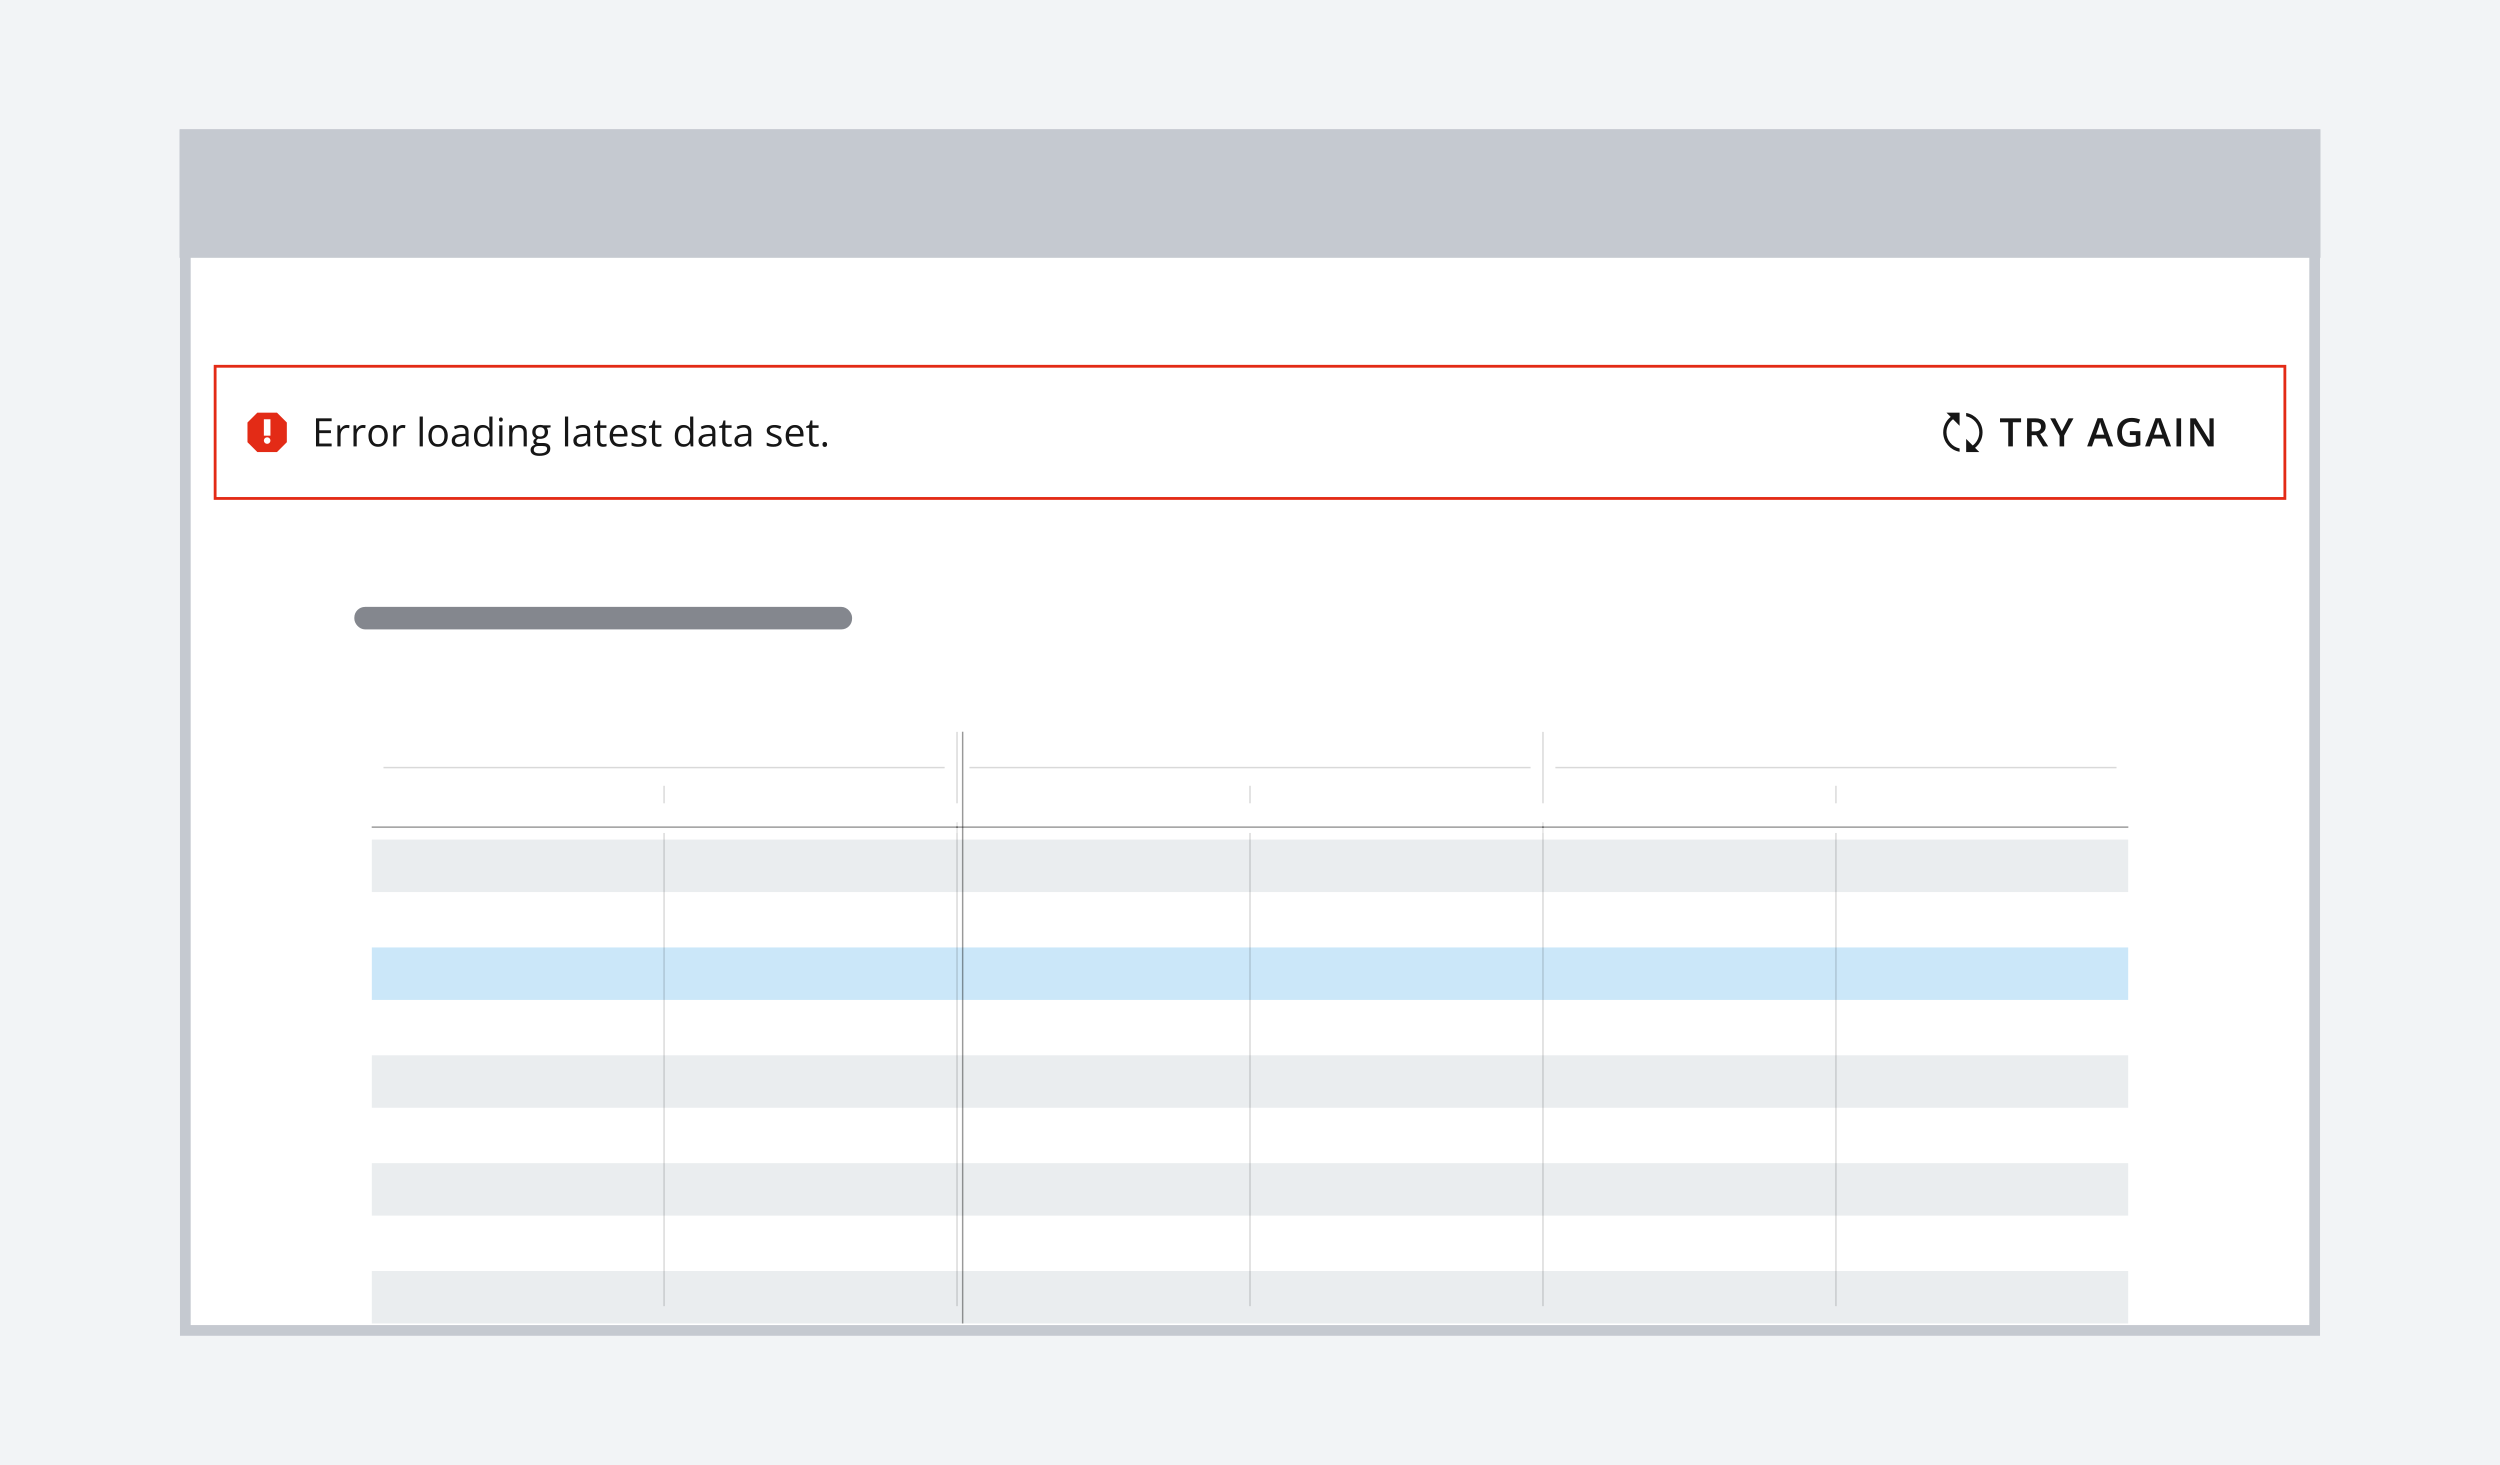
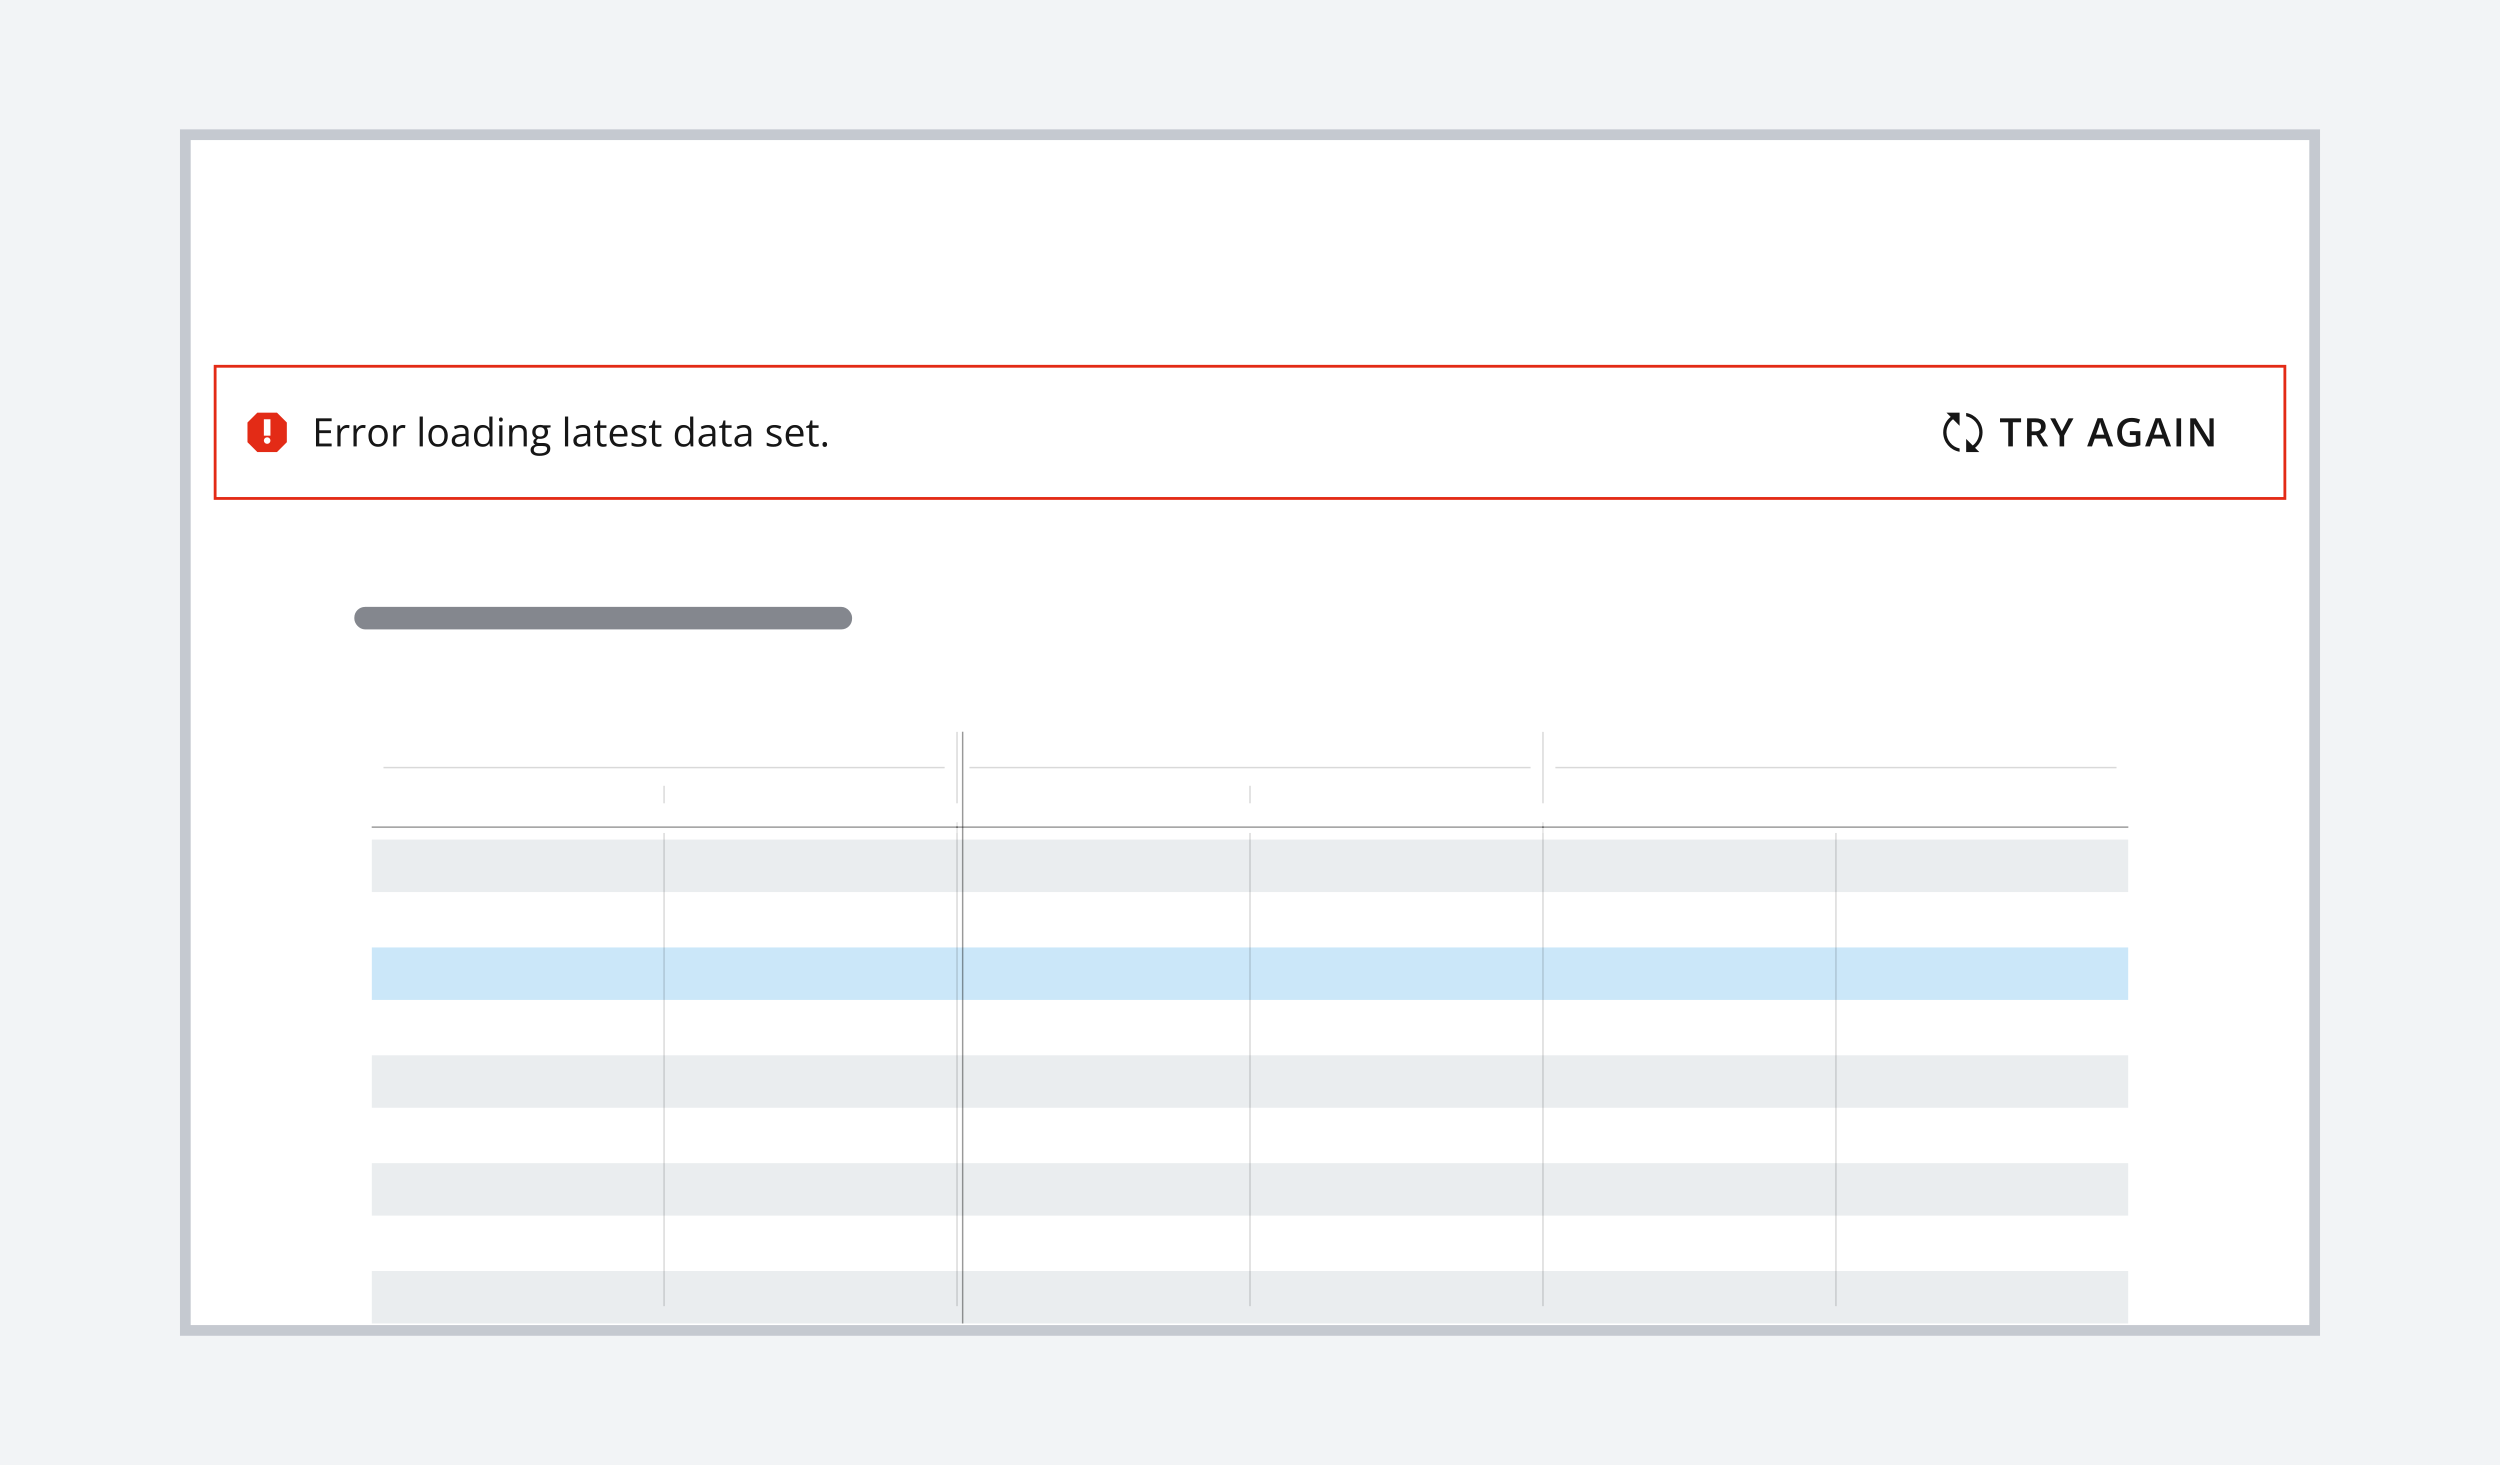
<svg xmlns="http://www.w3.org/2000/svg" width="889" height="521" viewBox="0 0 889 521" fill="none">
  <rect width="889" height="521" fill="#F2F4F6" />
  <rect x="65.903" y="47.903" width="757.193" height="425.193" fill="white" />
-   <rect x="63.833" y="46" width="761.333" height="45.68" fill="#C5C9D0" />
  <rect x="76.5" y="130.247" width="736" height="47" fill="white" />
  <path fill-rule="evenodd" clip-rule="evenodd" d="M91.5 146.747H98.5L102 150.247V157.247L98.5 160.747H91.5L88 157.247V150.247L91.5 146.747ZM93.833 149.08H96.167V154.913H93.833V149.08ZM96.167 156.663C96.167 157.308 95.644 157.83 95 157.83C94.356 157.83 93.833 157.308 93.833 156.663C93.833 156.019 94.356 155.497 95 155.497C95.644 155.497 96.167 156.019 96.167 156.663Z" fill="#E32B16" />
  <path d="M117.932 158.747H112.367V148.753H117.932V149.778H113.529V153.011H117.679V154.023H113.529V157.721H117.932V158.747ZM123.38 151.118C123.53 151.118 123.688 151.127 123.852 151.145C124.016 151.159 124.161 151.179 124.289 151.207L124.146 152.259C124.022 152.227 123.886 152.202 123.735 152.184C123.585 152.166 123.444 152.157 123.312 152.157C123.011 152.157 122.726 152.218 122.457 152.341C122.193 152.46 121.96 152.633 121.76 152.861C121.559 153.084 121.402 153.355 121.288 153.674C121.174 153.989 121.117 154.34 121.117 154.727V158.747H119.976V151.255H120.919L121.042 152.635H121.09C121.245 152.357 121.432 152.104 121.65 151.877C121.869 151.644 122.122 151.46 122.409 151.323C122.701 151.186 123.024 151.118 123.38 151.118ZM129.108 151.118C129.259 151.118 129.416 151.127 129.58 151.145C129.744 151.159 129.89 151.179 130.018 151.207L129.874 152.259C129.751 152.227 129.614 152.202 129.464 152.184C129.313 152.166 129.172 152.157 129.04 152.157C128.739 152.157 128.454 152.218 128.186 152.341C127.921 152.46 127.689 152.633 127.488 152.861C127.288 153.084 127.131 153.355 127.017 153.674C126.903 153.989 126.846 154.34 126.846 154.727V158.747H125.704V151.255H126.647L126.771 152.635H126.818C126.973 152.357 127.16 152.104 127.379 151.877C127.598 151.644 127.851 151.46 128.138 151.323C128.429 151.186 128.753 151.118 129.108 151.118ZM137.893 154.987C137.893 155.602 137.813 156.151 137.653 156.634C137.494 157.117 137.264 157.525 136.963 157.858C136.662 158.191 136.298 158.446 135.869 158.624C135.445 158.797 134.965 158.883 134.427 158.883C133.925 158.883 133.465 158.797 133.046 158.624C132.631 158.446 132.271 158.191 131.966 157.858C131.665 157.525 131.43 157.117 131.262 156.634C131.098 156.151 131.016 155.602 131.016 154.987C131.016 154.167 131.155 153.469 131.433 152.895C131.711 152.316 132.107 151.877 132.622 151.576C133.142 151.27 133.759 151.118 134.475 151.118C135.158 151.118 135.755 151.27 136.266 151.576C136.781 151.881 137.179 152.323 137.462 152.902C137.749 153.476 137.893 154.171 137.893 154.987ZM132.191 154.987C132.191 155.589 132.271 156.11 132.431 156.552C132.59 156.994 132.836 157.336 133.169 157.578C133.502 157.819 133.93 157.94 134.454 157.94C134.974 157.94 135.4 157.819 135.732 157.578C136.07 157.336 136.318 156.994 136.478 156.552C136.637 156.11 136.717 155.589 136.717 154.987C136.717 154.39 136.637 153.875 136.478 153.442C136.318 153.005 136.072 152.667 135.739 152.43C135.407 152.193 134.976 152.075 134.447 152.075C133.668 152.075 133.096 152.332 132.731 152.847C132.371 153.362 132.191 154.075 132.191 154.987ZM143.259 151.118C143.409 151.118 143.566 151.127 143.73 151.145C143.895 151.159 144.04 151.179 144.168 151.207L144.024 152.259C143.901 152.227 143.765 152.202 143.614 152.184C143.464 152.166 143.323 152.157 143.19 152.157C142.89 152.157 142.605 152.218 142.336 152.341C142.072 152.46 141.839 152.633 141.639 152.861C141.438 153.084 141.281 153.355 141.167 153.674C141.053 153.989 140.996 154.34 140.996 154.727V158.747H139.854V151.255H140.798L140.921 152.635H140.969C141.124 152.357 141.311 152.104 141.529 151.877C141.748 151.644 142.001 151.46 142.288 151.323C142.58 151.186 142.903 151.118 143.259 151.118ZM150.361 158.747H149.22V148.11H150.361V158.747ZM159.221 154.987C159.221 155.602 159.141 156.151 158.981 156.634C158.822 157.117 158.592 157.525 158.291 157.858C157.99 158.191 157.626 158.446 157.197 158.624C156.773 158.797 156.293 158.883 155.755 158.883C155.254 158.883 154.793 158.797 154.374 158.624C153.959 158.446 153.599 158.191 153.294 157.858C152.993 157.525 152.758 157.117 152.59 156.634C152.426 156.151 152.344 155.602 152.344 154.987C152.344 154.167 152.483 153.469 152.761 152.895C153.039 152.316 153.435 151.877 153.95 151.576C154.47 151.27 155.087 151.118 155.803 151.118C156.486 151.118 157.083 151.27 157.594 151.576C158.109 151.881 158.507 152.323 158.79 152.902C159.077 153.476 159.221 154.171 159.221 154.987ZM153.52 154.987C153.52 155.589 153.599 156.11 153.759 156.552C153.918 156.994 154.164 157.336 154.497 157.578C154.83 157.819 155.258 157.94 155.782 157.94C156.302 157.94 156.728 157.819 157.061 157.578C157.398 157.336 157.646 156.994 157.806 156.552C157.965 156.11 158.045 155.589 158.045 154.987C158.045 154.39 157.965 153.875 157.806 153.442C157.646 153.005 157.4 152.667 157.067 152.43C156.735 152.193 156.304 152.075 155.775 152.075C154.996 152.075 154.424 152.332 154.06 152.847C153.7 153.362 153.52 154.075 153.52 154.987ZM163.985 151.131C164.879 151.131 165.542 151.332 165.975 151.733C166.408 152.134 166.624 152.774 166.624 153.654V158.747H165.797L165.578 157.639H165.523C165.314 157.913 165.095 158.143 164.867 158.33C164.639 158.512 164.375 158.651 164.074 158.747C163.778 158.838 163.413 158.883 162.98 158.883C162.525 158.883 162.119 158.804 161.764 158.644C161.413 158.485 161.135 158.243 160.93 157.92C160.729 157.596 160.629 157.186 160.629 156.689C160.629 155.942 160.925 155.367 161.518 154.966C162.11 154.565 163.012 154.347 164.225 154.31L165.517 154.255V153.797C165.517 153.15 165.378 152.697 165.1 152.437C164.822 152.177 164.43 152.047 163.924 152.047C163.532 152.047 163.158 152.104 162.803 152.218C162.447 152.332 162.11 152.467 161.791 152.622L161.442 151.76C161.78 151.587 162.167 151.439 162.604 151.316C163.042 151.193 163.502 151.131 163.985 151.131ZM165.503 155.055L164.361 155.103C163.427 155.14 162.769 155.292 162.386 155.561C162.003 155.83 161.812 156.211 161.812 156.703C161.812 157.131 161.941 157.448 162.201 157.653C162.461 157.858 162.805 157.961 163.233 157.961C163.899 157.961 164.443 157.776 164.867 157.407C165.291 157.038 165.503 156.484 165.503 155.746V155.055ZM171.628 158.883C170.68 158.883 169.928 158.56 169.372 157.913C168.821 157.266 168.545 156.304 168.545 155.028C168.545 153.738 168.827 152.765 169.393 152.109C169.958 151.448 170.71 151.118 171.648 151.118C172.045 151.118 172.391 151.17 172.688 151.275C172.984 151.38 173.239 151.521 173.453 151.699C173.667 151.872 173.847 152.07 173.993 152.294H174.075C174.057 152.152 174.039 151.959 174.021 151.713C174.002 151.466 173.993 151.266 173.993 151.111V148.11H175.128V158.747H174.212L174.041 157.68H173.993C173.852 157.904 173.672 158.106 173.453 158.289C173.239 158.471 172.981 158.617 172.681 158.726C172.384 158.831 172.034 158.883 171.628 158.883ZM171.806 157.94C172.608 157.94 173.175 157.712 173.508 157.256C173.84 156.801 174.007 156.124 174.007 155.226V155.021C174.007 154.069 173.847 153.337 173.528 152.827C173.214 152.316 172.64 152.061 171.806 152.061C171.108 152.061 170.587 152.33 170.24 152.868C169.894 153.401 169.721 154.13 169.721 155.055C169.721 155.976 169.892 156.687 170.233 157.188C170.58 157.689 171.104 157.94 171.806 157.94ZM178.669 151.255V158.747H177.534V151.255H178.669ZM178.115 148.452C178.302 148.452 178.462 148.513 178.594 148.636C178.73 148.755 178.799 148.942 178.799 149.197C178.799 149.448 178.73 149.634 178.594 149.757C178.462 149.88 178.302 149.942 178.115 149.942C177.919 149.942 177.755 149.88 177.623 149.757C177.495 149.634 177.432 149.448 177.432 149.197C177.432 148.942 177.495 148.755 177.623 148.636C177.755 148.513 177.919 148.452 178.115 148.452ZM184.623 151.118C185.512 151.118 186.184 151.337 186.64 151.774C187.095 152.207 187.323 152.904 187.323 153.866V158.747H186.202V153.941C186.202 153.317 186.059 152.85 185.771 152.54C185.489 152.23 185.054 152.075 184.466 152.075C183.636 152.075 183.053 152.31 182.716 152.779C182.379 153.248 182.21 153.93 182.21 154.823V158.747H181.075V151.255H181.991L182.162 152.335H182.224C182.383 152.07 182.586 151.849 182.832 151.672C183.078 151.489 183.354 151.352 183.659 151.261C183.965 151.166 184.286 151.118 184.623 151.118ZM191.753 162.11C190.769 162.11 190.01 161.925 189.477 161.556C188.943 161.192 188.677 160.679 188.677 160.018C188.677 159.549 188.825 159.148 189.121 158.815C189.422 158.482 189.837 158.261 190.365 158.152C190.169 158.061 190.001 157.924 189.859 157.742C189.723 157.56 189.654 157.35 189.654 157.113C189.654 156.839 189.729 156.6 189.88 156.395C190.035 156.186 190.27 155.985 190.584 155.794C190.192 155.634 189.873 155.365 189.627 154.987C189.385 154.604 189.265 154.16 189.265 153.654C189.265 153.116 189.376 152.658 189.6 152.28C189.823 151.897 190.146 151.605 190.57 151.405C190.994 151.204 191.507 151.104 192.108 151.104C192.241 151.104 192.373 151.111 192.505 151.125C192.642 151.134 192.771 151.15 192.895 151.172C193.018 151.191 193.125 151.214 193.216 151.241H195.786V151.972L194.405 152.143C194.542 152.321 194.656 152.535 194.747 152.786C194.838 153.036 194.884 153.314 194.884 153.62C194.884 154.367 194.631 154.962 194.125 155.404C193.619 155.841 192.924 156.06 192.04 156.06C191.83 156.06 191.616 156.042 191.397 156.005C191.174 156.129 191.003 156.265 190.885 156.416C190.771 156.566 190.714 156.739 190.714 156.935C190.714 157.081 190.757 157.197 190.844 157.284C190.935 157.37 191.065 157.434 191.233 157.475C191.402 157.512 191.605 157.53 191.842 157.53H193.161C193.977 157.53 194.601 157.701 195.034 158.043C195.472 158.384 195.69 158.883 195.69 159.54C195.69 160.369 195.353 161.005 194.679 161.447C194.004 161.889 193.029 162.11 191.753 162.11ZM191.787 161.221C192.407 161.221 192.92 161.158 193.325 161.03C193.735 160.907 194.041 160.727 194.241 160.49C194.446 160.257 194.549 159.979 194.549 159.656C194.549 159.355 194.48 159.127 194.344 158.972C194.207 158.822 194.007 158.722 193.742 158.672C193.478 158.617 193.154 158.589 192.771 158.589H191.473C191.135 158.589 190.841 158.642 190.591 158.747C190.34 158.852 190.146 159.006 190.01 159.212C189.878 159.417 189.812 159.672 189.812 159.977C189.812 160.383 189.982 160.69 190.324 160.9C190.666 161.114 191.154 161.221 191.787 161.221ZM192.081 155.233C192.623 155.233 193.031 155.096 193.305 154.823C193.578 154.549 193.715 154.151 193.715 153.627C193.715 153.066 193.576 152.647 193.298 152.369C193.02 152.086 192.61 151.945 192.067 151.945C191.548 151.945 191.147 152.091 190.864 152.382C190.586 152.67 190.447 153.091 190.447 153.647C190.447 154.158 190.589 154.549 190.871 154.823C191.154 155.096 191.557 155.233 192.081 155.233ZM202.041 158.747H200.899V148.11H202.041V158.747ZM207.243 151.131C208.136 151.131 208.799 151.332 209.232 151.733C209.665 152.134 209.882 152.774 209.882 153.654V158.747H209.055L208.836 157.639H208.781C208.572 157.913 208.353 158.143 208.125 158.33C207.897 158.512 207.633 158.651 207.332 158.747C207.036 158.838 206.671 158.883 206.238 158.883C205.783 158.883 205.377 158.804 205.021 158.644C204.671 158.485 204.393 158.243 204.188 157.92C203.987 157.596 203.887 157.186 203.887 156.689C203.887 155.942 204.183 155.367 204.775 154.966C205.368 154.565 206.27 154.347 207.482 154.31L208.774 154.255V153.797C208.774 153.15 208.635 152.697 208.357 152.437C208.079 152.177 207.688 152.047 207.182 152.047C206.79 152.047 206.416 152.104 206.061 152.218C205.705 152.332 205.368 152.467 205.049 152.622L204.7 151.76C205.037 151.587 205.425 151.439 205.862 151.316C206.3 151.193 206.76 151.131 207.243 151.131ZM208.761 155.055L207.619 155.103C206.685 155.14 206.026 155.292 205.644 155.561C205.261 155.83 205.069 156.211 205.069 156.703C205.069 157.131 205.199 157.448 205.459 157.653C205.719 157.858 206.063 157.961 206.491 157.961C207.157 157.961 207.701 157.776 208.125 157.407C208.549 157.038 208.761 156.484 208.761 155.746V155.055ZM214.64 157.954C214.826 157.954 215.018 157.938 215.214 157.906C215.41 157.874 215.569 157.835 215.692 157.79V158.672C215.56 158.731 215.376 158.781 215.139 158.822C214.906 158.863 214.678 158.883 214.455 158.883C214.059 158.883 213.699 158.815 213.375 158.678C213.051 158.537 212.792 158.3 212.596 157.967C212.404 157.635 212.309 157.174 212.309 156.587V152.143H211.242V151.589L212.315 151.145L212.767 149.518H213.45V151.255H215.645V152.143H213.45V156.552C213.45 157.022 213.557 157.373 213.771 157.605C213.99 157.838 214.28 157.954 214.64 157.954ZM220.095 151.118C220.733 151.118 221.28 151.259 221.735 151.542C222.191 151.824 222.54 152.221 222.781 152.731C223.023 153.237 223.144 153.829 223.144 154.508V155.213H217.969C217.982 156.092 218.201 156.762 218.625 157.222C219.049 157.683 219.646 157.913 220.416 157.913C220.89 157.913 221.309 157.869 221.674 157.783C222.038 157.696 222.417 157.569 222.809 157.4V158.398C222.43 158.567 222.054 158.69 221.681 158.767C221.312 158.845 220.874 158.883 220.368 158.883C219.648 158.883 219.019 158.738 218.481 158.446C217.948 158.15 217.534 157.717 217.237 157.147C216.941 156.577 216.793 155.88 216.793 155.055C216.793 154.249 216.927 153.551 217.196 152.964C217.47 152.371 217.853 151.915 218.345 151.596C218.841 151.277 219.425 151.118 220.095 151.118ZM220.081 152.047C219.475 152.047 218.992 152.246 218.632 152.642C218.272 153.039 218.058 153.592 217.989 154.303H221.954C221.95 153.857 221.879 153.465 221.742 153.128C221.61 152.786 221.407 152.521 221.134 152.335C220.86 152.143 220.509 152.047 220.081 152.047ZM229.918 156.696C229.918 157.174 229.797 157.578 229.556 157.906C229.319 158.229 228.977 158.473 228.53 158.637C228.088 158.801 227.56 158.883 226.944 158.883C226.42 158.883 225.967 158.842 225.584 158.76C225.201 158.678 224.866 158.562 224.579 158.412V157.366C224.884 157.516 225.249 157.653 225.673 157.776C226.097 157.899 226.53 157.961 226.972 157.961C227.619 157.961 228.088 157.856 228.38 157.646C228.672 157.436 228.817 157.152 228.817 156.792C228.817 156.587 228.758 156.407 228.64 156.252C228.526 156.092 228.332 155.939 228.059 155.794C227.785 155.643 227.407 155.479 226.924 155.301C226.445 155.119 226.031 154.939 225.68 154.761C225.333 154.579 225.064 154.358 224.873 154.098C224.686 153.839 224.593 153.501 224.593 153.087C224.593 152.453 224.848 151.968 225.358 151.63C225.873 151.289 226.548 151.118 227.382 151.118C227.833 151.118 228.255 151.163 228.646 151.255C229.043 151.341 229.412 151.46 229.754 151.61L229.371 152.519C229.061 152.387 228.731 152.275 228.38 152.184C228.029 152.093 227.671 152.047 227.307 152.047C226.783 152.047 226.379 152.134 226.097 152.307C225.819 152.48 225.68 152.717 225.68 153.018C225.68 153.251 225.743 153.442 225.871 153.592C226.003 153.743 226.213 153.884 226.5 154.016C226.787 154.148 227.165 154.303 227.635 154.481C228.104 154.654 228.51 154.834 228.852 155.021C229.193 155.203 229.455 155.427 229.638 155.691C229.825 155.951 229.918 156.286 229.918 156.696ZM234.163 157.954C234.35 157.954 234.541 157.938 234.737 157.906C234.933 157.874 235.093 157.835 235.216 157.79V158.672C235.084 158.731 234.899 158.781 234.662 158.822C234.43 158.863 234.202 158.883 233.979 158.883C233.582 158.883 233.222 158.815 232.898 158.678C232.575 158.537 232.315 158.3 232.119 157.967C231.928 157.635 231.832 157.174 231.832 156.587V152.143H230.766V151.589L231.839 151.145L232.29 149.518H232.974V151.255H235.168V152.143H232.974V156.552C232.974 157.022 233.081 157.373 233.295 157.605C233.514 157.838 233.803 157.954 234.163 157.954ZM243.036 158.883C242.088 158.883 241.336 158.56 240.78 157.913C240.229 157.266 239.953 156.304 239.953 155.028C239.953 153.738 240.236 152.765 240.801 152.109C241.366 151.448 242.118 151.118 243.057 151.118C243.453 151.118 243.799 151.17 244.096 151.275C244.392 151.38 244.647 151.521 244.861 151.699C245.076 151.872 245.256 152.07 245.401 152.294H245.483C245.465 152.152 245.447 151.959 245.429 151.713C245.41 151.466 245.401 151.266 245.401 151.111V148.11H246.536V158.747H245.62L245.449 157.68H245.401C245.26 157.904 245.08 158.106 244.861 158.289C244.647 158.471 244.39 158.617 244.089 158.726C243.793 158.831 243.442 158.883 243.036 158.883ZM243.214 157.94C244.016 157.94 244.583 157.712 244.916 157.256C245.249 156.801 245.415 156.124 245.415 155.226V155.021C245.415 154.069 245.256 153.337 244.937 152.827C244.622 152.316 244.048 152.061 243.214 152.061C242.517 152.061 241.995 152.33 241.648 152.868C241.302 153.401 241.129 154.13 241.129 155.055C241.129 155.976 241.3 156.687 241.642 157.188C241.988 157.689 242.512 157.94 243.214 157.94ZM251.745 151.131C252.638 151.131 253.301 151.332 253.734 151.733C254.167 152.134 254.384 152.774 254.384 153.654V158.747H253.557L253.338 157.639H253.283C253.074 157.913 252.855 158.143 252.627 158.33C252.399 158.512 252.135 158.651 251.834 158.747C251.538 158.838 251.173 158.883 250.74 158.883C250.285 158.883 249.879 158.804 249.523 158.644C249.173 158.485 248.895 158.243 248.689 157.92C248.489 157.596 248.389 157.186 248.389 156.689C248.389 155.942 248.685 155.367 249.277 154.966C249.87 154.565 250.772 154.347 251.984 154.31L253.276 154.255V153.797C253.276 153.15 253.137 152.697 252.859 152.437C252.581 152.177 252.189 152.047 251.684 152.047C251.292 152.047 250.918 152.104 250.562 152.218C250.207 152.332 249.87 152.467 249.551 152.622L249.202 151.76C249.539 151.587 249.927 151.439 250.364 151.316C250.802 151.193 251.262 151.131 251.745 151.131ZM253.263 155.055L252.121 155.103C251.187 155.14 250.528 155.292 250.146 155.561C249.763 155.83 249.571 156.211 249.571 156.703C249.571 157.131 249.701 157.448 249.961 157.653C250.221 157.858 250.565 157.961 250.993 157.961C251.659 157.961 252.203 157.776 252.627 157.407C253.051 157.038 253.263 156.484 253.263 155.746V155.055ZM259.142 157.954C259.328 157.954 259.52 157.938 259.716 157.906C259.912 157.874 260.071 157.835 260.194 157.79V158.672C260.062 158.731 259.878 158.781 259.641 158.822C259.408 158.863 259.18 158.883 258.957 158.883C258.561 158.883 258.201 158.815 257.877 158.678C257.553 158.537 257.294 158.3 257.098 157.967C256.906 157.635 256.811 157.174 256.811 156.587V152.143H255.744V151.589L256.817 151.145L257.269 149.518H257.952V151.255H260.146V152.143H257.952V156.552C257.952 157.022 258.059 157.373 258.273 157.605C258.492 157.838 258.782 157.954 259.142 157.954ZM264.515 151.131C265.408 151.131 266.071 151.332 266.504 151.733C266.937 152.134 267.153 152.774 267.153 153.654V158.747H266.326L266.107 157.639H266.053C265.843 157.913 265.624 158.143 265.396 158.33C265.169 158.512 264.904 158.651 264.604 158.747C264.307 158.838 263.943 158.883 263.51 158.883C263.054 158.883 262.648 158.804 262.293 158.644C261.942 158.485 261.664 158.243 261.459 157.92C261.258 157.596 261.158 157.186 261.158 156.689C261.158 155.942 261.454 155.367 262.047 154.966C262.639 154.565 263.542 154.347 264.754 154.31L266.046 154.255V153.797C266.046 153.15 265.907 152.697 265.629 152.437C265.351 152.177 264.959 152.047 264.453 152.047C264.061 152.047 263.688 152.104 263.332 152.218C262.977 152.332 262.639 152.467 262.32 152.622L261.972 151.76C262.309 151.587 262.696 151.439 263.134 151.316C263.571 151.193 264.032 151.131 264.515 151.131ZM266.032 155.055L264.891 155.103C263.956 155.14 263.298 155.292 262.915 155.561C262.532 155.83 262.341 156.211 262.341 156.703C262.341 157.131 262.471 157.448 262.73 157.653C262.99 157.858 263.334 157.961 263.763 157.961C264.428 157.961 264.973 157.776 265.396 157.407C265.82 157.038 266.032 156.484 266.032 155.746V155.055ZM277.975 156.696C277.975 157.174 277.854 157.578 277.612 157.906C277.375 158.229 277.034 158.473 276.587 158.637C276.145 158.801 275.616 158.883 275.001 158.883C274.477 158.883 274.023 158.842 273.641 158.76C273.258 158.678 272.923 158.562 272.636 158.412V157.366C272.941 157.516 273.306 157.653 273.729 157.776C274.153 157.899 274.586 157.961 275.028 157.961C275.675 157.961 276.145 157.856 276.437 157.646C276.728 157.436 276.874 157.152 276.874 156.792C276.874 156.587 276.815 156.407 276.696 156.252C276.582 156.092 276.389 155.939 276.115 155.794C275.842 155.643 275.464 155.479 274.98 155.301C274.502 155.119 274.087 154.939 273.736 154.761C273.39 154.579 273.121 154.358 272.93 154.098C272.743 153.839 272.649 153.501 272.649 153.087C272.649 152.453 272.905 151.968 273.415 151.63C273.93 151.289 274.604 151.118 275.438 151.118C275.89 151.118 276.311 151.163 276.703 151.255C277.1 151.341 277.469 151.46 277.811 151.61L277.428 152.519C277.118 152.387 276.787 152.275 276.437 152.184C276.086 152.093 275.728 152.047 275.363 152.047C274.839 152.047 274.436 152.134 274.153 152.307C273.875 152.48 273.736 152.717 273.736 153.018C273.736 153.251 273.8 153.442 273.928 153.592C274.06 153.743 274.27 153.884 274.557 154.016C274.844 154.148 275.222 154.303 275.691 154.481C276.161 154.654 276.566 154.834 276.908 155.021C277.25 155.203 277.512 155.427 277.694 155.691C277.881 155.951 277.975 156.286 277.975 156.696ZM282.685 151.118C283.323 151.118 283.869 151.259 284.325 151.542C284.781 151.824 285.13 152.221 285.371 152.731C285.613 153.237 285.733 153.829 285.733 154.508V155.213H280.559C280.572 156.092 280.791 156.762 281.215 157.222C281.639 157.683 282.236 157.913 283.006 157.913C283.48 157.913 283.899 157.869 284.264 157.783C284.628 157.696 285.007 157.569 285.398 157.4V158.398C285.02 158.567 284.644 158.69 284.271 158.767C283.901 158.845 283.464 158.883 282.958 158.883C282.238 158.883 281.609 158.738 281.071 158.446C280.538 158.15 280.123 157.717 279.827 157.147C279.531 156.577 279.383 155.88 279.383 155.055C279.383 154.249 279.517 153.551 279.786 152.964C280.06 152.371 280.442 151.915 280.935 151.596C281.431 151.277 282.015 151.118 282.685 151.118ZM282.671 152.047C282.065 152.047 281.582 152.246 281.222 152.642C280.862 153.039 280.647 153.592 280.579 154.303H284.544C284.539 153.857 284.469 153.465 284.332 153.128C284.2 152.786 283.997 152.521 283.724 152.335C283.45 152.143 283.099 152.047 282.671 152.047ZM290.081 157.954C290.268 157.954 290.459 157.938 290.655 157.906C290.851 157.874 291.011 157.835 291.134 157.79V158.672C291.002 158.731 290.817 158.781 290.58 158.822C290.348 158.863 290.12 158.883 289.896 158.883C289.5 158.883 289.14 158.815 288.816 158.678C288.493 158.537 288.233 158.3 288.037 157.967C287.846 157.635 287.75 157.174 287.75 156.587V152.143H286.684V151.589L287.757 151.145L288.208 149.518H288.892V151.255H291.086V152.143H288.892V156.552C288.892 157.022 288.999 157.373 289.213 157.605C289.432 157.838 289.721 157.954 290.081 157.954ZM292.48 158.036C292.48 157.717 292.558 157.491 292.713 157.359C292.868 157.222 293.057 157.154 293.28 157.154C293.513 157.154 293.709 157.222 293.868 157.359C294.028 157.491 294.107 157.717 294.107 158.036C294.107 158.35 294.028 158.58 293.868 158.726C293.709 158.867 293.513 158.938 293.28 158.938C293.057 158.938 292.868 158.867 292.713 158.726C292.558 158.58 292.48 158.35 292.48 158.036Z" fill="#161616" />
  <path d="M696.833 151.413L694.5 149.08C693.083 150.144 692.167 151.838 692.167 153.747C692.167 156.569 694.171 158.923 696.833 159.463V160.65C693.523 160.094 691 157.215 691 153.747C691 151.516 692.043 149.53 693.668 148.248L692.167 146.747L696.833 146.747L696.833 151.413Z" fill="#161616" />
  <path d="M699.167 156.08L701.5 158.414C702.917 157.349 703.833 155.655 703.833 153.747C703.833 150.925 701.829 148.571 699.167 148.03V146.843C702.477 147.399 705 150.278 705 153.747C705 155.977 703.957 157.964 702.332 159.245L703.833 160.747H699.167V156.08Z" fill="#161616" />
  <path d="M715.778 158.747H714.131V150.147H711.205V148.753H718.697V150.147H715.778V158.747ZM723.638 148.753C724.499 148.753 725.21 148.857 725.771 149.067C726.336 149.277 726.755 149.596 727.029 150.024C727.307 150.452 727.446 150.997 727.446 151.658C727.446 152.15 727.355 152.569 727.172 152.916C726.99 153.262 726.751 153.549 726.454 153.777C726.158 154.005 725.842 154.187 725.504 154.324L728.341 158.747H726.489L724.076 154.741H722.469V158.747H720.829V148.753H723.638ZM723.529 150.12H722.469V153.387H723.604C724.365 153.387 724.916 153.246 725.258 152.964C725.605 152.681 725.778 152.264 725.778 151.713C725.778 151.134 725.593 150.724 725.224 150.482C724.859 150.241 724.294 150.12 723.529 150.12ZM733.2 153.312L735.572 148.753H737.343L734.02 154.864V158.747H732.387V154.925L729.057 148.753H730.842L733.2 153.312ZM749.685 158.747L748.708 155.971H744.886L743.909 158.747H742.179L745.898 148.712H747.716L751.428 158.747H749.685ZM748.284 154.563L747.334 151.829C747.297 151.71 747.245 151.544 747.176 151.33C747.108 151.111 747.04 150.89 746.971 150.667C746.903 150.439 746.846 150.247 746.8 150.092C746.755 150.279 746.698 150.489 746.629 150.721C746.566 150.949 746.502 151.163 746.438 151.364C746.379 151.564 746.333 151.719 746.301 151.829L745.344 154.563H748.284ZM757.381 153.319H761.113V158.337C760.589 158.51 760.047 158.644 759.486 158.74C758.926 158.836 758.297 158.883 757.6 158.883C756.583 158.883 755.722 158.683 755.016 158.282C754.314 157.876 753.781 157.291 753.416 156.525C753.051 155.755 752.869 154.827 752.869 153.743C752.869 152.699 753.072 151.795 753.478 151.029C753.883 150.259 754.473 149.664 755.248 149.245C756.023 148.821 756.962 148.609 758.064 148.609C758.607 148.609 759.131 148.664 759.637 148.773C760.147 148.878 760.614 149.024 761.038 149.211L760.464 150.564C760.127 150.405 759.748 150.27 759.329 150.161C758.91 150.051 758.475 149.997 758.023 149.997C757.308 149.997 756.69 150.152 756.171 150.462C755.656 150.771 755.259 151.209 754.981 151.774C754.703 152.335 754.564 152.998 754.564 153.763C754.564 154.506 754.676 155.158 754.899 155.718C755.123 156.279 755.471 156.716 755.945 157.031C756.424 157.341 757.041 157.496 757.798 157.496C758.176 157.496 758.497 157.475 758.762 157.434C759.026 157.393 759.27 157.348 759.493 157.297V154.72H757.381V153.319ZM770.299 158.747L769.322 155.971H765.5L764.523 158.747H762.793L766.512 148.712H768.33L772.042 158.747H770.299ZM768.898 154.563L767.948 151.829C767.911 151.71 767.859 151.544 767.79 151.33C767.722 151.111 767.654 150.89 767.585 150.667C767.517 150.439 767.46 150.247 767.414 150.092C767.369 150.279 767.312 150.489 767.244 150.721C767.18 150.949 767.116 151.163 767.052 151.364C766.993 151.564 766.947 151.719 766.915 151.829L765.958 154.563H768.898ZM773.962 158.747V148.753H775.602V158.747H773.962ZM787.181 158.747H785.164L780.27 150.769H780.208C780.226 151.038 780.242 151.323 780.256 151.624C780.274 151.924 780.288 152.234 780.297 152.553C780.311 152.872 780.322 153.196 780.331 153.524V158.747H778.841V148.753H780.844L785.732 156.675H785.779C785.77 156.443 785.759 156.176 785.745 155.876C785.732 155.575 785.718 155.265 785.704 154.946C785.695 154.622 785.688 154.31 785.684 154.009V148.753H787.181V158.747Z" fill="#161616" />
  <rect x="76.5" y="130.247" width="736" height="47" stroke="#E32B16" />
  <rect x="126" y="215.813" width="177" height="8" rx="3.807" fill="#84878E" />
  <rect x="126" y="247.813" width="637" height="223.391" fill="white" />
  <rect x="132.22" y="254.033" width="624.561" height="210.951" fill="white" />
  <rect x="340.579" y="292.388" width="103.662" height="18.659" fill="white" />
  <rect x="548.939" y="292.388" width="103.662" height="18.659" fill="white" />
  <rect x="340.579" y="311.565" width="103.662" height="18.659" fill="white" />
  <rect x="548.939" y="311.565" width="103.662" height="18.659" fill="white" />
  <rect x="653.119" y="311.565" width="103.662" height="18.659" fill="white" />
  <rect x="340.579" y="330.742" width="103.662" height="18.659" fill="white" />
  <rect x="548.939" y="330.742" width="103.662" height="18.659" fill="white" />
  <rect x="132.22" y="349.92" width="103.662" height="18.659" fill="white" />
  <rect x="340.579" y="349.92" width="103.662" height="18.659" fill="white" />
  <rect x="444.759" y="349.92" width="103.662" height="18.659" fill="white" />
  <rect x="548.939" y="349.92" width="103.662" height="18.659" fill="white" />
  <rect x="340.579" y="369.097" width="103.662" height="18.659" fill="white" />
  <rect x="548.939" y="369.097" width="103.662" height="18.659" fill="white" />
  <rect x="340.579" y="388.274" width="103.662" height="18.659" fill="white" />
  <rect x="548.939" y="388.274" width="103.662" height="18.659" fill="white" />
  <rect x="132.22" y="407.452" width="103.662" height="18.659" fill="white" />
  <rect x="340.579" y="407.452" width="103.662" height="18.659" fill="white" />
  <rect x="548.939" y="407.452" width="103.662" height="18.659" fill="white" />
  <rect x="340.579" y="426.629" width="103.662" height="18.659" fill="white" />
  <rect x="548.939" y="426.629" width="103.662" height="18.659" fill="white" />
  <rect x="340.579" y="445.807" width="103.662" height="18.659" fill="white" />
  <rect x="548.939" y="445.807" width="103.662" height="18.659" fill="white" />
  <rect x="132.22" y="273.21" width="103.662" height="36" fill="white" />
  <rect x="236.399" y="273.21" width="103.662" height="36" fill="white" />
  <rect x="340.579" y="273.21" width="103.662" height="36" fill="white" />
  <rect x="444.759" y="273.21" width="103.662" height="36" fill="white" />
  <rect x="548.939" y="273.21" width="103.662" height="36" fill="white" />
  <rect x="653.119" y="273.21" width="103.662" height="36" fill="white" />
  <rect x="132.22" y="292.388" width="103.662" height="36" fill="white" />
  <rect x="236.399" y="292.388" width="103.662" height="36" fill="white" />
  <rect x="340.579" y="292.388" width="103.662" height="36" fill="white" />
  <rect x="444.759" y="292.388" width="103.662" height="36" fill="white" />
  <rect x="548.939" y="292.388" width="103.662" height="36" fill="white" />
  <rect x="653.119" y="292.388" width="103.662" height="36" fill="white" />
  <rect x="132.22" y="311.565" width="103.662" height="36" fill="white" />
  <rect x="236.399" y="311.565" width="103.662" height="36" fill="white" />
  <rect x="340.579" y="311.565" width="103.662" height="36" fill="white" />
  <rect x="444.759" y="311.565" width="103.662" height="36" fill="white" />
  <rect x="548.939" y="311.565" width="103.662" height="36" fill="white" />
  <rect x="653.119" y="311.565" width="103.662" height="36" fill="white" />
  <rect x="132.22" y="330.743" width="103.662" height="36" fill="white" />
  <rect x="236.399" y="330.742" width="103.662" height="36" fill="white" />
  <rect x="340.579" y="330.742" width="103.662" height="36" fill="white" />
  <rect x="444.759" y="330.742" width="103.662" height="36" fill="white" />
  <rect x="548.939" y="330.742" width="103.662" height="36" fill="white" />
  <rect x="653.119" y="330.742" width="103.662" height="36" fill="white" />
  <rect x="132.22" y="349.92" width="103.662" height="36" fill="white" />
  <rect x="236.399" y="349.92" width="103.662" height="36" fill="white" />
  <rect x="340.579" y="349.92" width="103.662" height="36" fill="white" />
  <rect x="444.759" y="349.92" width="103.662" height="36" fill="white" />
  <rect x="548.939" y="349.92" width="103.662" height="36" fill="white" />
  <rect x="653.119" y="349.92" width="103.662" height="36" fill="white" />
  <rect x="132.22" y="369.098" width="103.662" height="36" fill="white" />
  <rect x="236.399" y="369.097" width="103.662" height="36" fill="white" />
  <rect x="340.579" y="369.097" width="103.662" height="36" fill="white" />
  <rect x="444.759" y="369.097" width="103.662" height="36" fill="white" />
  <rect x="548.939" y="369.097" width="103.662" height="36" fill="white" />
  <rect x="653.119" y="369.097" width="103.662" height="36" fill="white" />
  <rect x="132.22" y="388.275" width="103.662" height="36" fill="white" />
  <rect x="236.399" y="388.274" width="103.662" height="36" fill="white" />
  <rect x="340.579" y="388.274" width="103.662" height="36" fill="white" />
  <rect x="444.759" y="388.274" width="103.662" height="36" fill="white" />
  <rect x="548.939" y="388.274" width="103.662" height="36" fill="white" />
  <rect x="653.119" y="388.274" width="103.662" height="36" fill="white" />
  <rect x="132.22" y="407.452" width="103.662" height="36" fill="white" />
  <rect x="236.399" y="407.452" width="103.662" height="36" fill="white" />
  <rect x="340.579" y="407.452" width="103.662" height="36" fill="white" />
  <rect x="444.759" y="407.452" width="103.662" height="36" fill="white" />
  <rect x="548.939" y="407.452" width="103.662" height="36" fill="white" />
  <rect x="653.119" y="407.452" width="103.662" height="36" fill="white" />
  <rect x="236.399" y="426.63" width="103.662" height="36" fill="white" />
  <rect x="340.579" y="426.629" width="103.662" height="36" fill="white" />
  <rect x="444.759" y="426.629" width="103.662" height="36" fill="white" />
  <rect x="548.939" y="426.629" width="103.662" height="36" fill="white" />
  <rect x="653.119" y="426.629" width="103.662" height="36" fill="white" />
  <rect x="132" y="445.887" width="104" height="19" fill="white" />
  <rect x="236" y="445.887" width="104" height="19" fill="white" />
  <rect x="341" y="445.887" width="103" height="19" fill="white" />
  <rect x="445" y="445.887" width="103" height="19" fill="white" />
  <rect x="549" y="445.887" width="104" height="19" fill="white" />
  <rect x="653" y="445.887" width="104" height="19" fill="white" />
  <rect x="132.22" y="298.555" width="624.561" height="18.659" fill="#EAEDEF" />
  <rect x="132.22" y="336.91" width="624.561" height="18.659" fill="#CBE7F9" />
  <rect x="132.22" y="375.265" width="624.561" height="18.659" fill="#EAEDEF" />
  <rect x="132.22" y="413.619" width="624.561" height="18.659" fill="#EAEDEF" />
  <rect x="132.22" y="451.974" width="624.561" height="18.659" fill="#EAEDEF" />
  <g filter="url(#filter0_d_1163_11207)">
    <rect width="624.561" height="0.518" transform="matrix(1 0 0 -1 132.22 292.388)" fill="black" fill-opacity="0.4" />
  </g>
  <rect x="235.881" y="292.388" width="0.518" height="172.078" fill="black" fill-opacity="0.15" />
  <rect x="340.061" y="292.388" width="0.518" height="172.078" fill="black" fill-opacity="0.15" />
  <rect x="444.241" y="292.388" width="0.518" height="172.078" fill="black" fill-opacity="0.15" />
  <rect x="548.421" y="292.388" width="0.518" height="172.078" fill="black" fill-opacity="0.15" />
  <rect x="652.6" y="292.388" width="0.518" height="172.078" fill="black" fill-opacity="0.15" />
  <rect x="132.22" y="260.2" width="207.841" height="36" fill="white" />
  <rect x="340.579" y="260.2" width="207.841" height="36" fill="white" />
  <rect x="548.939" y="260.2" width="207.841" height="36" fill="white" />
  <rect x="752.634" y="273.21" width="199.548" height="0.518" transform="rotate(180 752.634 273.21)" fill="black" fill-opacity="0.15" />
  <rect x="544.274" y="273.21" width="199.548" height="0.518" transform="rotate(180 544.274 273.21)" fill="black" fill-opacity="0.15" />
  <rect x="335.915" y="273.21" width="199.548" height="0.518" transform="rotate(180 335.915 273.21)" fill="black" fill-opacity="0.15" />
  <rect width="0.518" height="25.397" transform="matrix(-1 0 0 1 340.579 260.253)" fill="black" fill-opacity="0.15" />
  <rect width="0.518" height="25.397" transform="matrix(-1 0 0 1 548.939 260.253)" fill="black" fill-opacity="0.15" />
  <rect width="0.518" height="6.22" transform="matrix(-1 0 0 1 236.399 279.43)" fill="black" fill-opacity="0.15" />
  <rect width="0.518" height="6.22" transform="matrix(-1 0 0 1 444.759 279.43)" fill="black" fill-opacity="0.15" />
-   <rect width="0.518" height="6.22" transform="matrix(-1 0 0 1 653.119 279.43)" fill="black" fill-opacity="0.15" />
  <g filter="url(#filter1_d_1163_11207)">
    <rect width="624.561" height="0.518" transform="matrix(1 0 0 -1 132.22 292.388)" fill="black" fill-opacity="0.4" />
  </g>
  <g filter="url(#filter2_d_1163_11207)">
    <rect x="340.061" y="260.2" width="0.518" height="210.433" fill="black" fill-opacity="0.4" />
  </g>
  <rect x="65.903" y="47.903" width="757.193" height="425.193" stroke="#C5C9D0" stroke-width="3.807" />
  <defs>
    <filter id="filter0_d_1163_11207" x="128.22" y="289.87" width="632.561" height="8.518" filterUnits="userSpaceOnUse" color-interpolation-filters="sRGB">
      <feFlood flood-opacity="0" result="BackgroundImageFix" />
      <feColorMatrix in="SourceAlpha" type="matrix" values="0 0 0 0 0 0 0 0 0 0 0 0 0 0 0 0 0 0 127 0" result="hardAlpha" />
      <feOffset dy="2" />
      <feGaussianBlur stdDeviation="2" />
      <feColorMatrix type="matrix" values="0 0 0 0 0 0 0 0 0 0 0 0 0 0 0 0 0 0 0.1 0" />
      <feBlend mode="normal" in2="BackgroundImageFix" result="effect1_dropShadow_1163_11207" />
      <feBlend mode="normal" in="SourceGraphic" in2="effect1_dropShadow_1163_11207" result="shape" />
    </filter>
    <filter id="filter1_d_1163_11207" x="128.22" y="289.87" width="632.561" height="8.518" filterUnits="userSpaceOnUse" color-interpolation-filters="sRGB">
      <feFlood flood-opacity="0" result="BackgroundImageFix" />
      <feColorMatrix in="SourceAlpha" type="matrix" values="0 0 0 0 0 0 0 0 0 0 0 0 0 0 0 0 0 0 127 0" result="hardAlpha" />
      <feOffset dy="2" />
      <feGaussianBlur stdDeviation="2" />
      <feColorMatrix type="matrix" values="0 0 0 0 0 0 0 0 0 0 0 0 0 0 0 0 0 0 0.1 0" />
      <feBlend mode="normal" in2="BackgroundImageFix" result="effect1_dropShadow_1163_11207" />
      <feBlend mode="normal" in="SourceGraphic" in2="effect1_dropShadow_1163_11207" result="shape" />
    </filter>
    <filter id="filter2_d_1163_11207" x="338.061" y="256.2" width="8.518" height="218.433" filterUnits="userSpaceOnUse" color-interpolation-filters="sRGB">
      <feFlood flood-opacity="0" result="BackgroundImageFix" />
      <feColorMatrix in="SourceAlpha" type="matrix" values="0 0 0 0 0 0 0 0 0 0 0 0 0 0 0 0 0 0 127 0" result="hardAlpha" />
      <feOffset dx="2" />
      <feGaussianBlur stdDeviation="2" />
      <feColorMatrix type="matrix" values="0 0 0 0 0 0 0 0 0 0 0 0 0 0 0 0 0 0 0.1 0" />
      <feBlend mode="normal" in2="BackgroundImageFix" result="effect1_dropShadow_1163_11207" />
      <feBlend mode="normal" in="SourceGraphic" in2="effect1_dropShadow_1163_11207" result="shape" />
    </filter>
  </defs>
</svg>